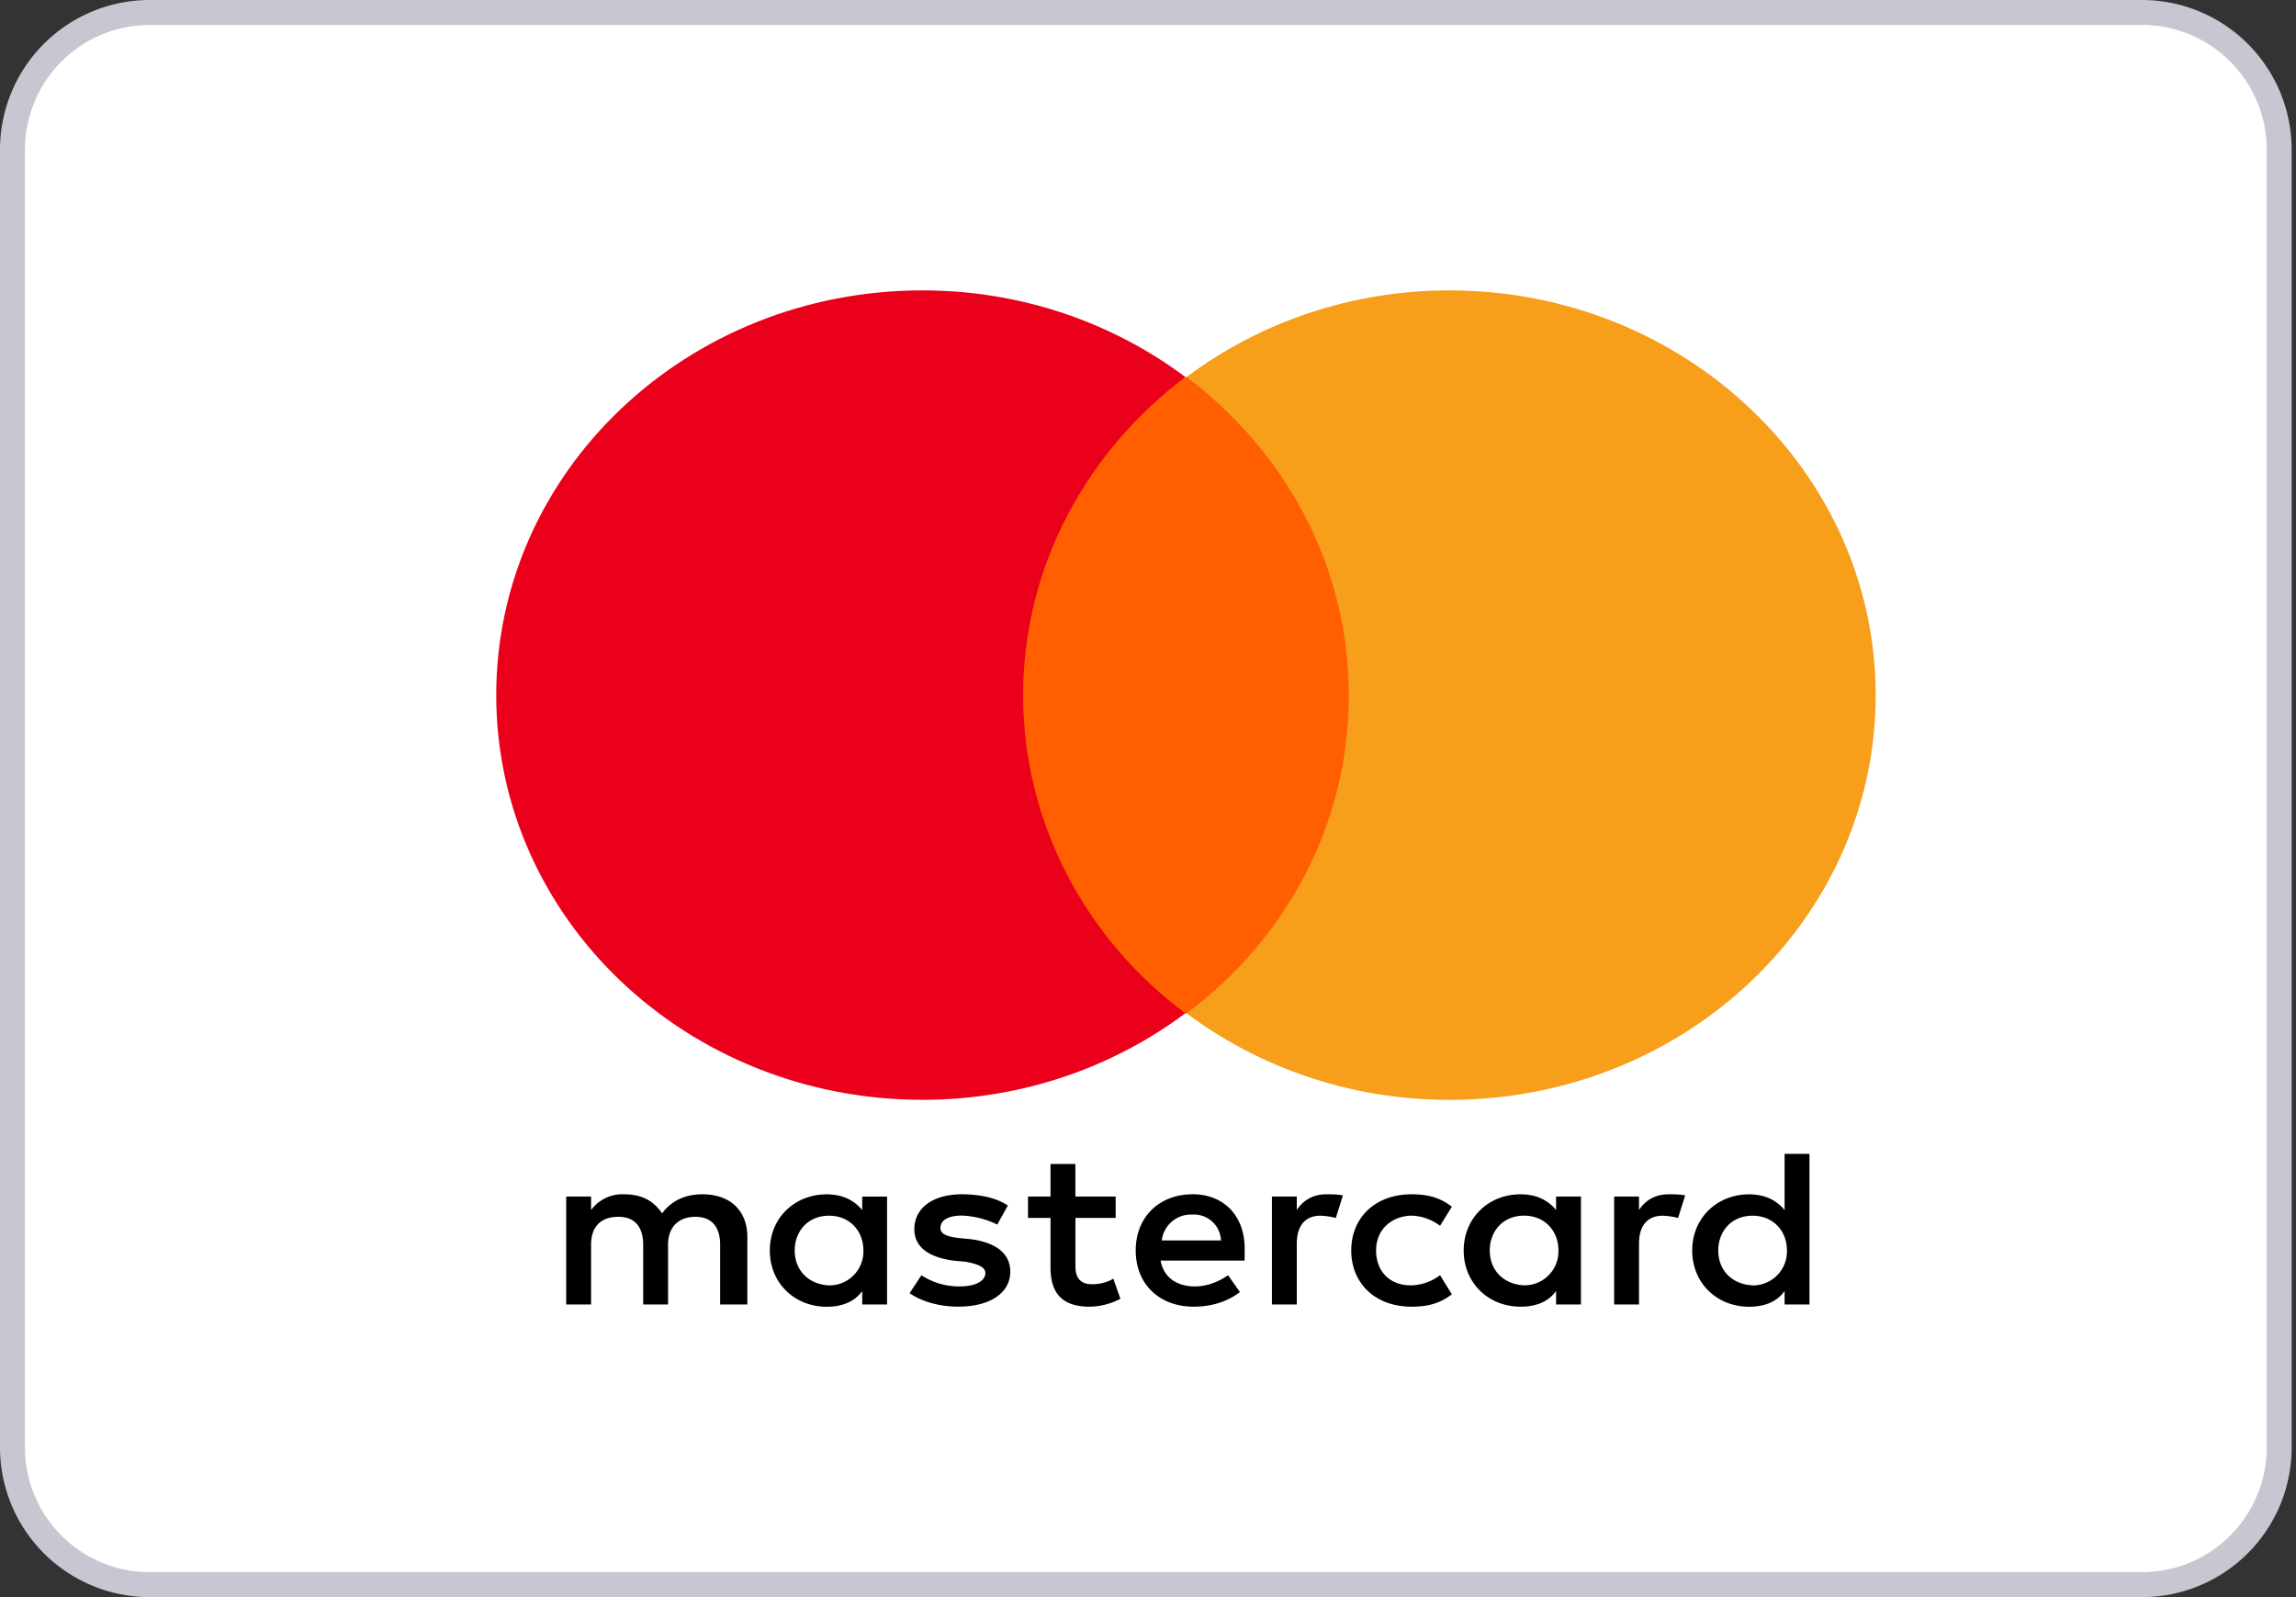
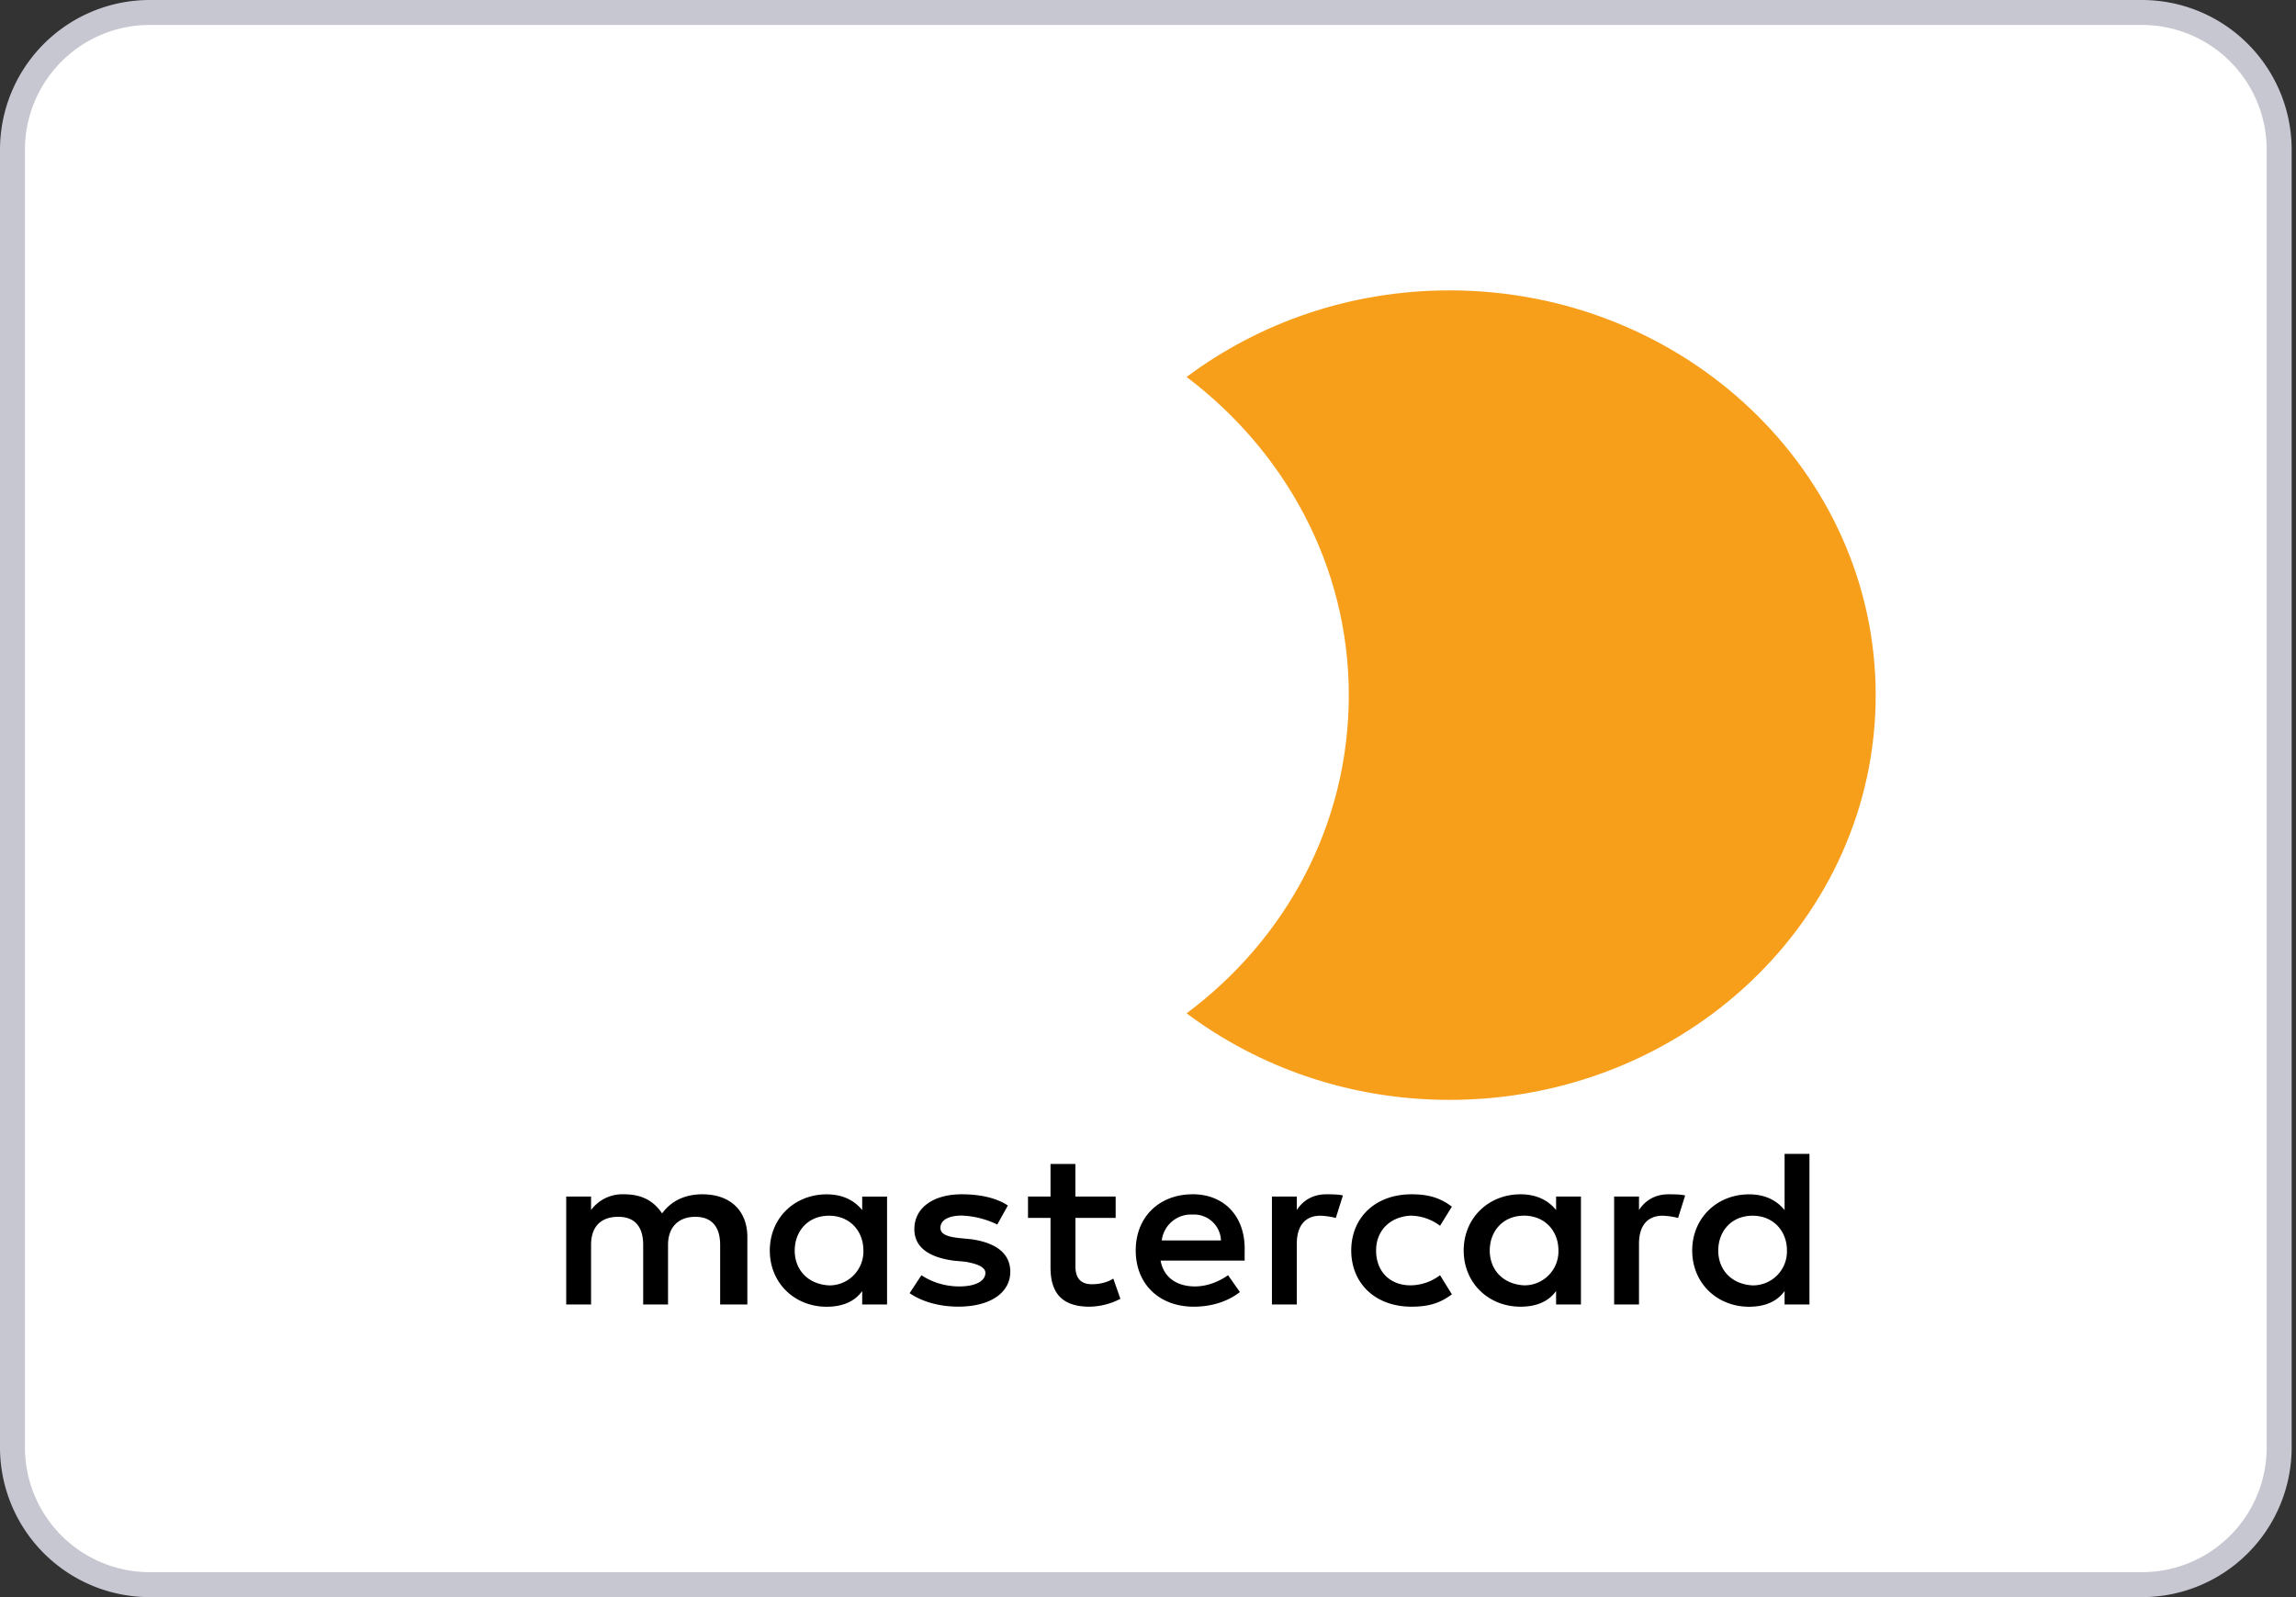
<svg xmlns="http://www.w3.org/2000/svg" width="46" height="32" fill="none">
  <rect width="100%" height="100%" fill="#333333" stroke="none" />
  <path d="M.25 3A2.75 2.75 0 0 1 3 .25h39.913A2.75 2.75 0 0 1 45.663 3v26a2.75 2.75 0 0 1-2.75 2.75H3A2.75 2.75 0 0 1 .25 29V3z" fill="#fff" stroke="#c7c7d2" stroke-width=".5" />
  <path d="M14.973 26.137v-1.352c0-.518-.332-.856-.901-.856-.285 0-.593.09-.807.383-.166-.248-.403-.383-.759-.383a.78.78 0 0 0-.664.315v-.27h-.498v2.163h.498v-1.194c0-.383.213-.563.546-.563s.498.203.498.563v1.194h.498v-1.194c0-.383.237-.563.546-.563.332 0 .498.203.498.563v1.194h.546zm7.378-2.163h-.806v-.653h-.498v.653h-.451v.428h.451v.991c0 .496.213.788.783.788a1.38 1.38 0 0 0 .617-.158l-.142-.405c-.142.09-.308.113-.427.113-.237 0-.332-.135-.332-.36v-.969h.806v-.428zm4.223-.045c-.285 0-.475.135-.593.315v-.27h-.498v2.163h.498v-1.216c0-.36.166-.563.474-.563a1.46 1.46 0 0 1 .308.045l.142-.451c-.095-.023-.237-.023-.332-.023zm-6.381.225c-.237-.158-.569-.225-.925-.225-.569 0-.949.27-.949.698 0 .36.285.563.783.631l.237.022c.261.045.403.113.403.225 0 .158-.19.27-.522.27s-.593-.113-.759-.225l-.237.36c.261.18.617.27.973.27.664 0 1.044-.293 1.044-.698 0-.383-.308-.586-.783-.653l-.237-.023c-.214-.023-.38-.068-.38-.203 0-.158.166-.248.427-.248a1.78 1.78 0 0 1 .712.18l.213-.383zm13.237-.225c-.285 0-.475.135-.593.315v-.27h-.498v2.163h.498v-1.216c0-.36.166-.563.475-.563a1.46 1.46 0 0 1 .308.045l.142-.451c-.095-.023-.237-.023-.332-.023zm-6.358 1.126c0 .653.475 1.126 1.21 1.126.332 0 .569-.068.806-.248l-.237-.383a.99.99 0 0 1-.593.203c-.403 0-.688-.27-.688-.698 0-.405.285-.676.688-.698a.99.99 0 0 1 .593.203l.237-.383c-.237-.18-.474-.248-.806-.248-.735 0-1.21.473-1.21 1.126zm4.602 0v-1.081h-.498v.27c-.166-.203-.403-.315-.712-.315-.64 0-1.139.473-1.139 1.126s.498 1.126 1.139 1.126c.332 0 .569-.113.712-.315v.27h.498v-1.081zm-1.827 0c0-.383.261-.698.688-.698.403 0 .688.293.688.698a.68.68 0 0 1-.688.698c-.427-.023-.688-.315-.688-.698zm-5.954-1.126c-.664 0-1.139.451-1.139 1.126s.474 1.126 1.162 1.126c.332 0 .664-.09.925-.293l-.237-.338c-.19.135-.427.225-.664.225-.308 0-.617-.135-.688-.518h1.684v-.18c.024-.698-.403-1.149-1.044-1.149zm0 .406a.54.54 0 0 1 .569.518h-1.186a.59.59 0 0 1 .617-.518zm12.359.721v-1.937h-.498v1.126c-.166-.203-.403-.315-.712-.315-.64 0-1.139.473-1.139 1.126s.498 1.126 1.139 1.126c.332 0 .569-.113.712-.315v.27h.498v-1.081zm-1.827 0c0-.383.261-.698.688-.698.403 0 .688.293.688.698a.68.68 0 0 1-.688.698c-.427-.023-.688-.315-.688-.698zm-16.653 0v-1.081h-.498v.27c-.166-.203-.403-.315-.712-.315-.641 0-1.139.473-1.139 1.126s.498 1.126 1.139 1.126c.332 0 .569-.113.712-.315v.27h.498v-1.081zm-1.85 0c0-.383.261-.698.688-.698.403 0 .688.293.688.698a.68.68 0 0 1-.688.698c-.427-.023-.688-.315-.688-.698z" fill="#000" />
-   <path d="M27.496 7.554h-7.472v12.75h7.473V7.554z" fill="#ff5f00" />
-   <path d="M20.498 13.928c0-2.59 1.281-4.888 3.25-6.375-1.447-1.081-3.274-1.735-5.266-1.735-4.721 0-8.54 3.627-8.54 8.109s3.819 8.109 8.54 8.109c1.993 0 3.819-.653 5.266-1.734-1.969-1.464-3.25-3.784-3.25-6.375z" fill="#eb001b" />
-   <path d="M37.579 13.928c0 4.483-3.819 8.109-8.54 8.109-1.993 0-3.819-.653-5.266-1.734 1.993-1.487 3.25-3.784 3.25-6.375s-1.281-4.888-3.25-6.375c1.447-1.081 3.274-1.735 5.266-1.735 4.721 0 8.54 3.649 8.54 8.109z" fill="#f79e1b" />
+   <path d="M37.579 13.928c0 4.483-3.819 8.109-8.54 8.109-1.993 0-3.819-.653-5.266-1.734 1.993-1.487 3.25-3.784 3.25-6.375s-1.281-4.888-3.25-6.375c1.447-1.081 3.274-1.735 5.266-1.735 4.721 0 8.54 3.649 8.54 8.109" fill="#f79e1b" />
</svg>